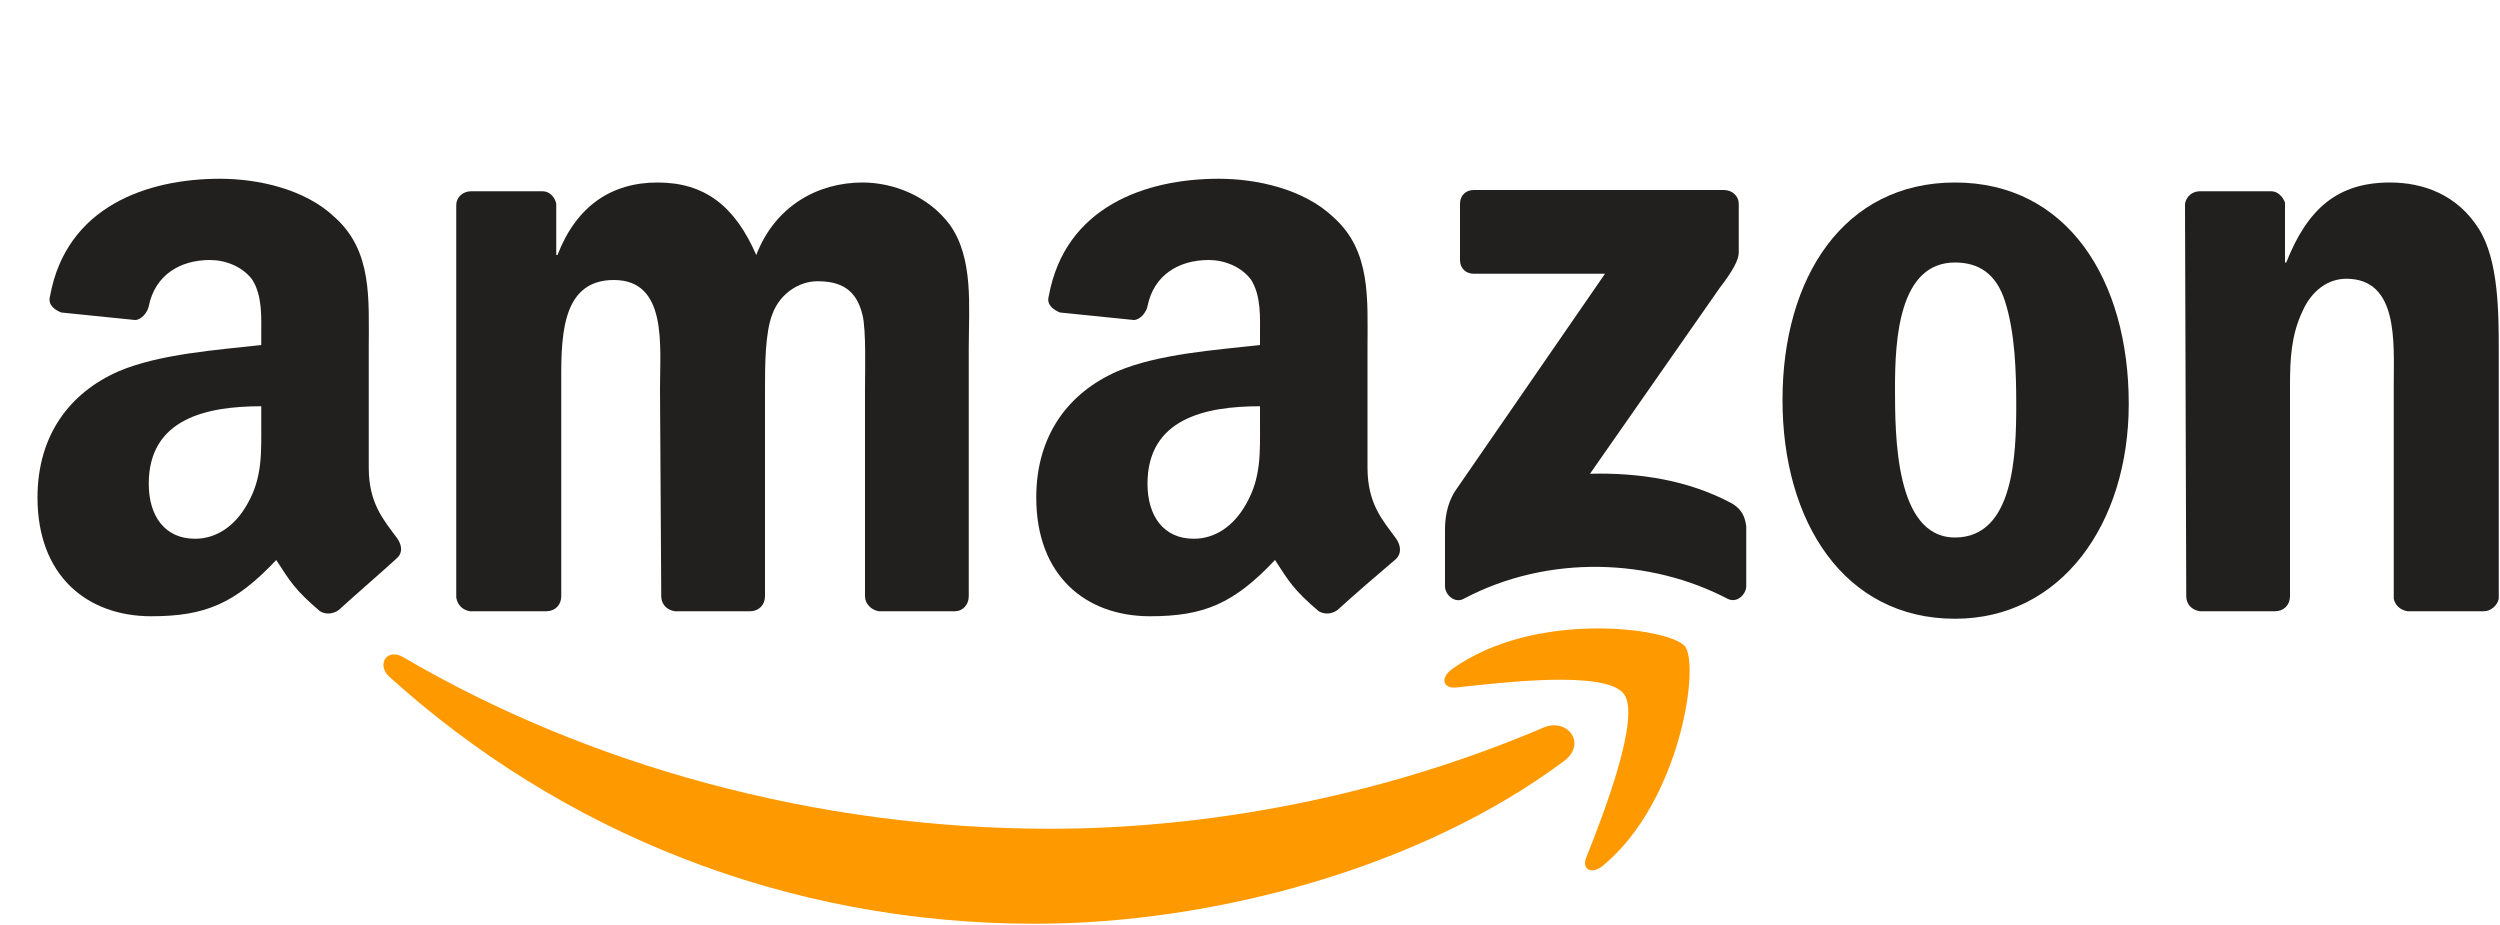
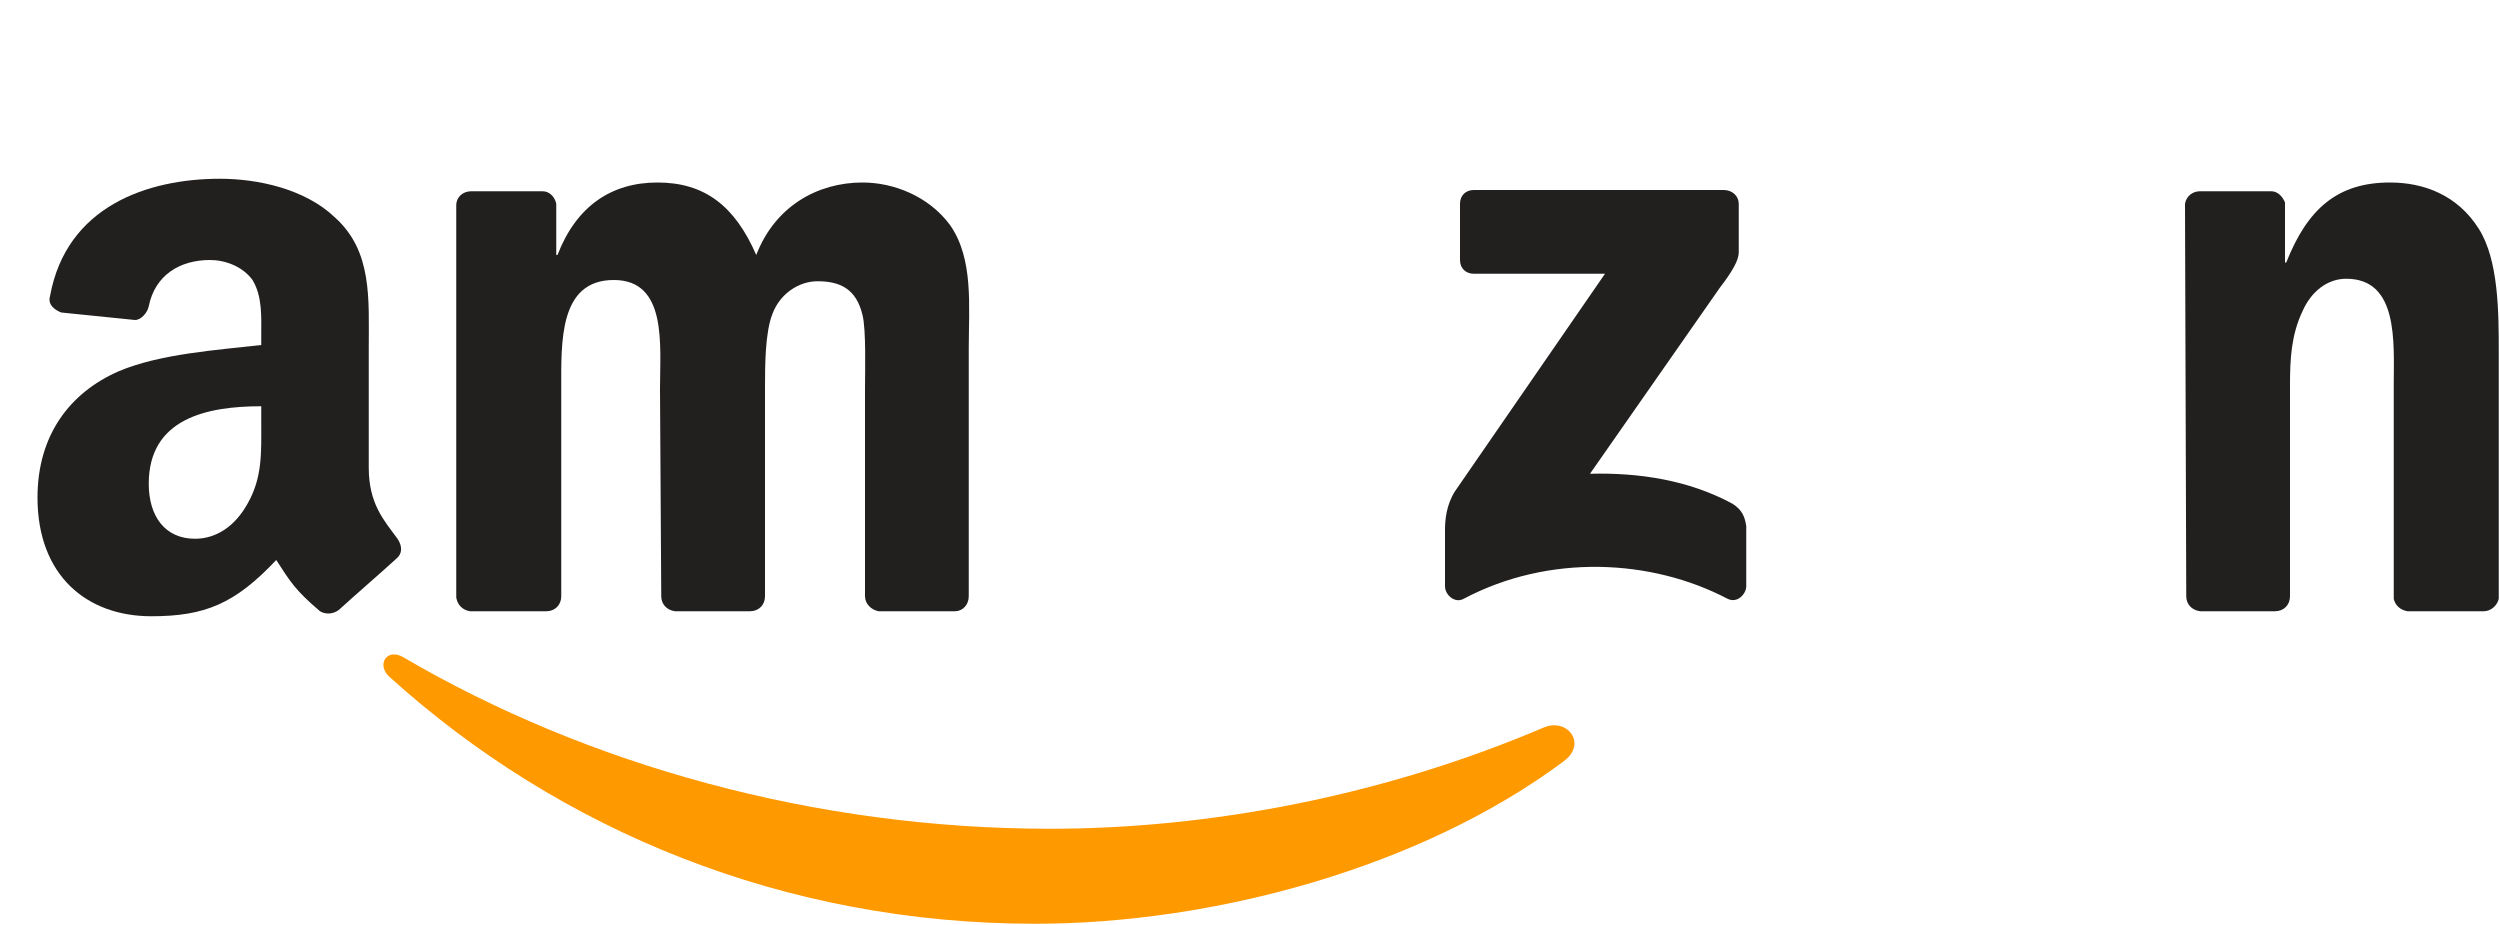
<svg xmlns="http://www.w3.org/2000/svg" version="1.2" viewBox="0 0 200 74" width="200" height="74">
  <style>.a{fill:#f90}.b{fill:#221f1f}</style>
  <path class="a" d="m125.1 60.9c-11.4 8.5-28 13-42.3 13-20 0-38-7.4-51.7-19.8-1-1-0.1-2.3 1.2-1.5 14.7 8.6 32.9 13.7 51.7 13.7 12.7 0 26.6-2.6 39.5-8.1 1.9-0.8 3.5 1.3 1.6 2.7z" />
-   <path class="a" d="m129.9 55.5c-1.5-1.9-9.7-0.9-13.4-0.5-1.1 0.1-1.3-0.8-0.3-1.5 6.6-4.7 17.3-3.3 18.6-1.8 1.2 1.6-0.4 12.4-6.5 17.5-0.9 0.8-1.8 0.4-1.4-0.6 1.4-3.5 4.4-11.3 3-13.1z" />
  <path class="b" d="m116.8 20.8v-4.5c0-0.7 0.5-1.1 1.1-1.1h20c0.7 0 1.2 0.5 1.2 1.1v3.9c0 0.6-0.5 1.5-1.5 2.8l-10.4 14.9c3.9-0.1 7.9 0.5 11.4 2.4 0.8 0.5 1 1.1 1.1 1.8v4.8c0 0.6-0.7 1.4-1.5 1-6.1-3.2-14.3-3.6-21.1 0-0.7 0.4-1.5-0.3-1.5-1v-4.5c0-0.8 0.1-2 0.8-3.1l12-17.4h-10.5c-0.6 0-1.1-0.4-1.1-1.1z" />
  <path class="b" d="m43.7 48.9h-6.1c-0.6-0.1-1-0.5-1.1-1.1v-31.4c0-0.6 0.5-1.1 1.2-1.1h5.7c0.6 0 1 0.5 1.1 1v4.1h0.1c1.5-3.9 4.3-5.8 8-5.8 3.8 0 6.2 1.9 7.9 5.8 1.5-3.9 4.9-5.8 8.5-5.8 2.5 0 5.3 1.1 7 3.4 1.9 2.7 1.5 6.5 1.5 9.9v19.8c0 0.7-0.5 1.2-1.1 1.2h-6.1c-0.6-0.1-1.1-0.6-1.1-1.2v-16.6c0-1.4 0.1-4.7-0.2-5.9-0.5-2.1-1.8-2.7-3.6-2.7-1.5 0-3 1-3.6 2.6-0.6 1.5-0.6 4.2-0.6 6v16.6c0 0.7-0.5 1.2-1.2 1.2h-6c-0.7-0.1-1.1-0.6-1.1-1.2l-0.1-16.6c0-3.5 0.6-8.7-3.7-8.7-4.4 0-4.2 5-4.2 8.7v16.6c0 0.7-0.5 1.2-1.2 1.2z" />
-   <path fill-rule="evenodd" class="b" d="m156.4 14.6c9 0 13.9 7.8 13.9 17.7 0 9.6-5.4 17.2-13.9 17.2-8.9 0-13.8-7.8-13.8-17.5 0-9.8 4.9-17.4 13.8-17.4zm0 6.4c-4.5 0-4.8 6.2-4.8 10 0 3.8 0 12 4.8 12 4.7 0 4.9-6.6 4.9-10.6 0-2.7-0.1-5.8-0.9-8.3-0.7-2.2-2.1-3.1-4-3.1z" />
  <path class="b" d="m182 48.9h-6c-0.7-0.1-1.1-0.6-1.1-1.2l-0.1-31.4c0.1-0.6 0.6-1 1.2-1h5.7c0.5 0 0.9 0.4 1.1 0.9v4.8h0.1c1.7-4.3 4.1-6.4 8.3-6.4 2.7 0 5.4 1 7.1 3.7 1.6 2.5 1.6 6.8 1.6 9.8v19.8c-0.1 0.5-0.6 1-1.2 1h-6.1c-0.6-0.1-1-0.5-1.1-1v-17.1c0-3.4 0.4-8.5-3.8-8.5-1.5 0-2.8 1-3.5 2.6-0.9 1.9-1 3.8-1 5.9v16.9c0 0.7-0.5 1.2-1.2 1.2z" />
-   <path fill-rule="evenodd" class="b" d="m107 48.8c-0.4 0.3-1 0.4-1.5 0.1-2-1.7-2.4-2.4-3.5-4.1-3.3 3.5-5.7 4.5-10 4.5-5.1 0-9.1-3.2-9.1-9.5 0-5 2.6-8.4 6.5-10.1 3.3-1.4 7.9-1.7 11.4-2.1v-0.8c0-1.4 0.1-3.1-0.7-4.4-0.8-1.1-2.2-1.6-3.4-1.6-2.4 0-4.4 1.2-4.9 3.7-0.1 0.5-0.6 1.1-1.1 1.1l-5.9-0.6c-0.5-0.2-1.1-0.6-0.9-1.3 1.3-7.2 7.8-9.4 13.6-9.4 3 0 6.8 0.8 9.2 3.1 3 2.7 2.7 6.5 2.7 10.5v9.5c0 2.9 1.2 4.2 2.3 5.7 0.4 0.6 0.4 1.2 0 1.6-1.3 1.1-3.5 3-4.7 4.1q0 0 0 0zm-6.2-14.9v-1.4c-4.4 0-9 1-9 6.2 0 2.6 1.3 4.4 3.7 4.4 1.7 0 3.2-1 4.2-2.8 1.2-2.1 1.1-4.1 1.1-6.4z" />
  <path fill-rule="evenodd" class="b" d="m27.1 48.8c-0.4 0.3-1 0.4-1.5 0.1-2-1.7-2.4-2.4-3.5-4.1-3.3 3.5-5.7 4.5-10 4.5-5.1 0-9.1-3.2-9.1-9.5 0-5 2.6-8.4 6.5-10.1 3.3-1.4 7.9-1.7 11.4-2.1v-0.8c0-1.4 0.1-3.1-0.7-4.4-0.8-1.1-2.2-1.6-3.4-1.6-2.4 0-4.4 1.2-4.9 3.7-0.1 0.5-0.6 1.1-1.1 1.1l-5.9-0.6c-0.5-0.2-1.1-0.6-0.9-1.3 1.3-7.2 7.8-9.4 13.6-9.4 3 0 6.8 0.8 9.2 3.1 3 2.7 2.7 6.5 2.7 10.5v9.5c0 2.9 1.2 4.2 2.3 5.7 0.4 0.6 0.4 1.2-0.1 1.6-1.2 1.1-3.4 3-4.6 4.1q0 0 0 0zm-6.2-14.9v-1.4c-4.4 0-9 1-9 6.2 0 2.6 1.3 4.4 3.7 4.4 1.7 0 3.2-1 4.2-2.8 1.2-2.1 1.1-4.1 1.1-6.4z" />
</svg>